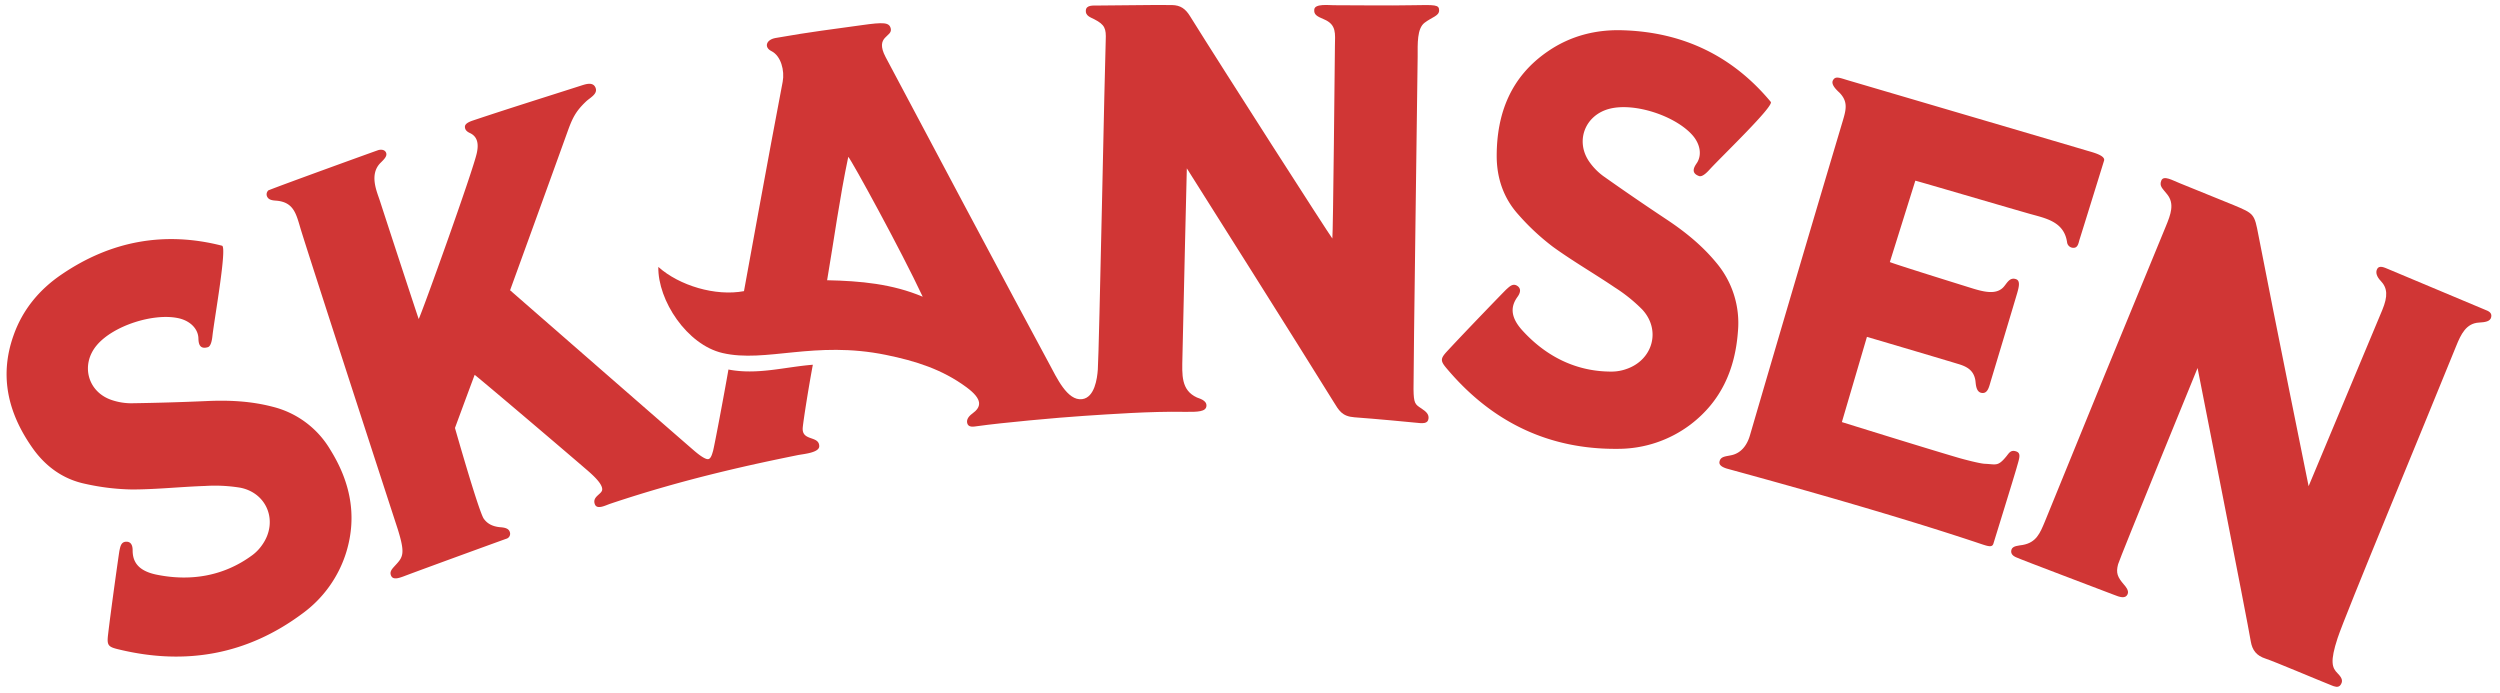
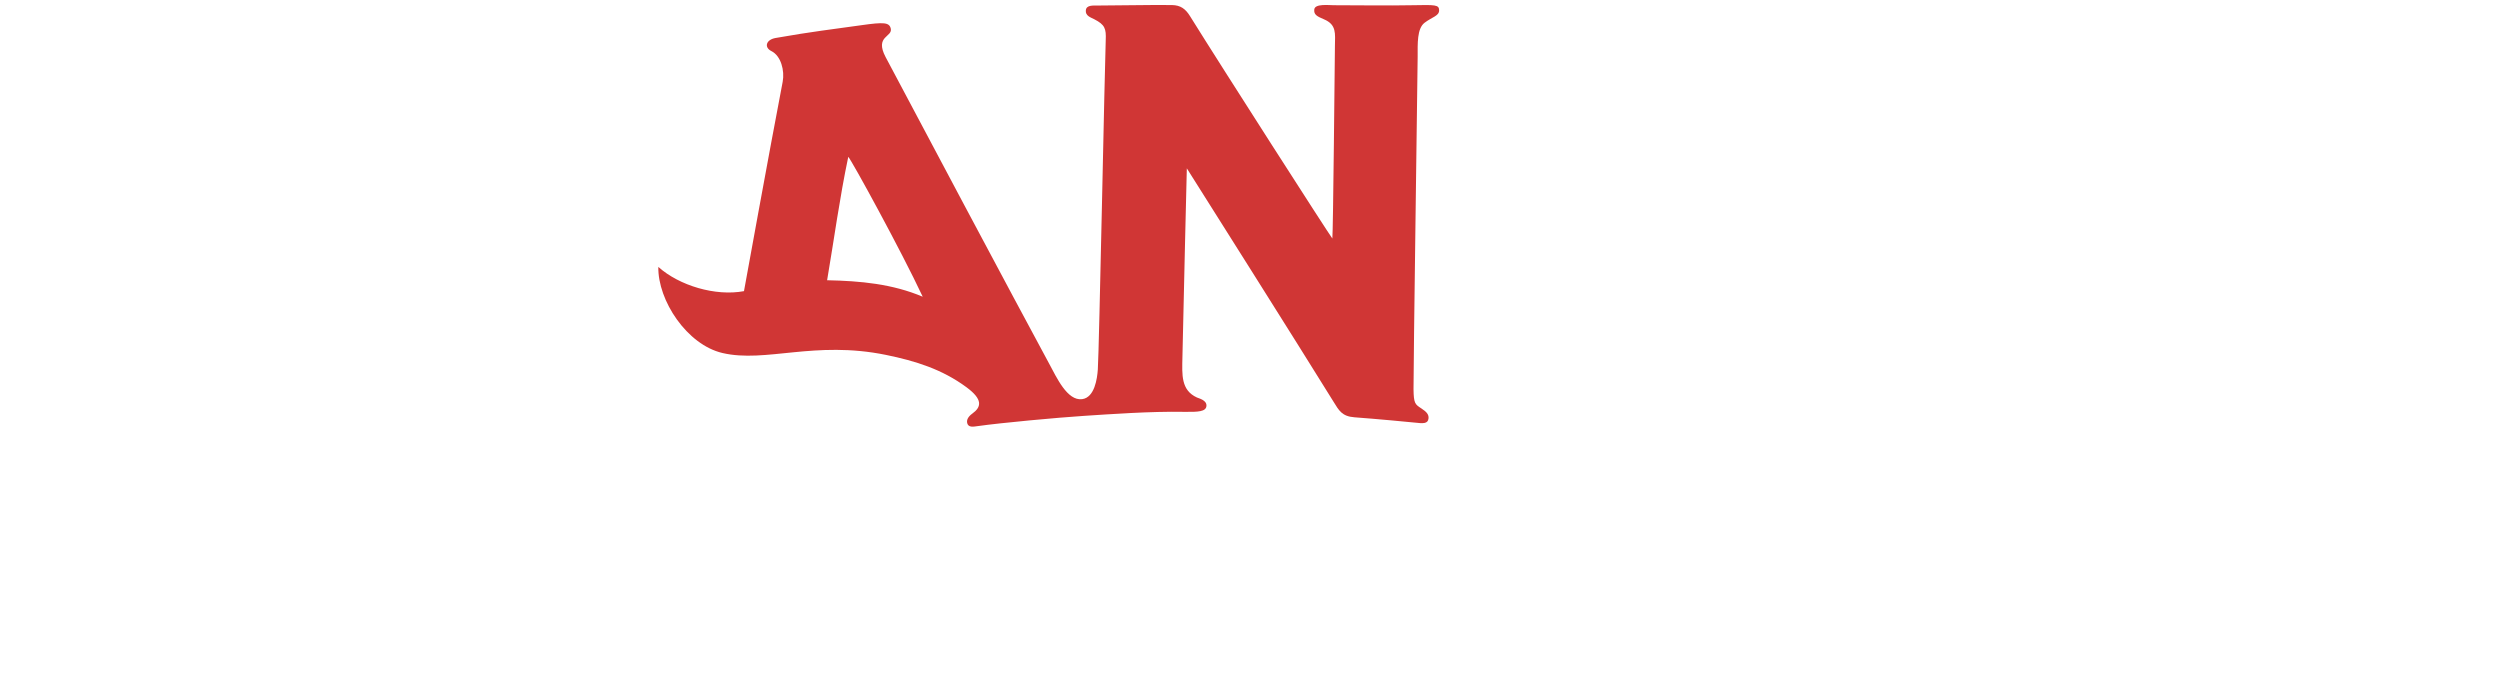
<svg xmlns="http://www.w3.org/2000/svg" id="Lager_1" data-name="Lager 1" viewBox="0 0 1134.48 314.37">
  <defs>
    <style>.cls-1{fill:#d03635;}</style>
  </defs>
  <title>Skansen_Logo</title>
-   <path class="cls-1" d="M997.24,167s-35.4,86.52-36.07,89.06c-1.06,4-.25,5.84,2.7,9.27.63.73,2.41,2.67,1.6,4.36-1,2.14-3.49,1.31-6.41.14s-42.15-15.94-44.31-17c-1-.46-2.49-1.39-2-3.3s3.33-1.91,5.16-2.24c6.09-1.11,7.81-5.24,10-10.52q27.22-67,54.87-133.92c2.35-5.67,4.07-10.42.67-14.66-2.24-2.8-3.64-3.76-2.68-6.22,1-2.61,5.07-.13,8.41,1.18s21.62,8.76,24.31,9.87C1023,97,1023,97,1024.88,106.82c7,36.18,22.75,113.8,22.75,113.8s30.83-73.65,33.43-79.94,2.38-10-.73-13.24c-1.67-1.75-2.43-3.68-1.65-5.26,1-2.09,3.5-.68,5.24,0,3.5,1.38,41.62,17.56,43.57,18.29s3.42,1.47,3,3.45-2.74,2.3-5.55,2.46c-5.79.33-8.16,5.24-10.33,10.61-15.21,37.6-50.36,122-53.84,132.62s-2.53,13.39,0,15.92c2.37,2.38,2.38,3.73,1.37,5.26s-3,.66-3.87.32c-6.16-2.43-26.19-10.94-30.21-12.25s-6-3.72-6.69-7.89C1020.09,282.86,997.24,167,997.24,167Z" />
-   <path class="cls-1" d="M847.2,152.87l-11.37,38.67s37.41,11.67,52.92,16.21c2.26.66,9.68,2.63,12,2.72,5,.2,5.82,1.35,9.61-3.25,1.29-1.54,2-3.2,4.49-2.4s1.5,3.13.31,7.36-10,32.64-10.55,34.47-2.22,1.34-5.74.16c-48.34-16.24-114-33.74-115.49-34.24s-3.39-1.35-3.1-3c.48-2.64,3.05-2.39,5.86-3.11,3.43-.88,6.46-3.64,8-9q20.84-71.35,42.09-142.59c1.54-5.18,2.4-8.64-1.28-12.6-1.32-1.29-4.29-3.85-3.14-5.88s2.94-1.07,7.17.16c29.49,8.68,101.69,29.9,108.29,31.87,2.49.74,8.25,2.15,7.53,4.49s-10,32.3-11.06,35.61c-.48,1.44-.67,3.84-2.63,3.93a2.87,2.87,0,0,1-3.08-2.46c-1.34-9.46-9.66-10.9-17.13-13-14.52-4.16-49.05-14.33-51.74-15l-11.56,36.93c1.48.7,23.21,7.52,37.64,12,5.51,1.69,10.36,2.64,13.52-.23,1.83-1.66,2.94-5.13,6.11-4,2,.71,1.29,3.54.57,6.1s-11.21,37.41-12,40-1.37,6.07-4.3,5.49c-2.59-.47-2.51-4.35-2.74-5.72-.8-4.75-4.12-6.34-8.19-7.51C876.56,161.51,847.2,152.87,847.2,152.87Z" />
-   <path class="cls-1" d="M157.19,250.4a54.2,54.2,0,0,1-20,28.05c-25,18.6-52.83,23.55-82.95,16.33-5.26-1.21-5.8-1.84-5.18-7,1.43-12.11,5-37.3,5.13-37.84.4-1.82.69-4,3-4.11,1.87-.08,3,1.1,3,3.92,0,4.71,2,9.17,10.71,11,15.37,3.17,30.61.84,43.74-8.92a19.89,19.89,0,0,0,4.37-4.61c7.29-10.32,2.39-23.46-10-25.91a71,71,0,0,0-15.85-.79c-11.12.37-22.23,1.6-33.36,1.6a105.13,105.13,0,0,1-21.22-2.58c-9.71-2.05-17.49-7.56-23.33-15.55C3.89,188.19-.58,171.09,6.16,152.16,10.27,140.49,17.9,131.34,28,124.51c22.25-15.14,46.58-19.71,72.78-13,2.27.78-3.34,32.2-4.34,40.61-.1.8-.41,4.93-2.12,5.43-4.69,1.4-4.17-3.36-4.32-4.62-.48-4.26-4.17-7.51-9.15-8.56-11.31-2.38-29.47,3.42-36.94,12.3s-4.13,21.35,7,24.93A27.7,27.7,0,0,0,59.51,183q17.09-.25,34.22-1c10.1-.47,20.11,0,29.94,2.57A42.14,42.14,0,0,1,149.84,204C158.82,218.38,162.2,233.79,157.19,250.4Z" />
-   <path class="cls-1" d="M767.1,192.68a54.56,54.56,0,0,1-32.88,11c-31.35.34-57-12.14-77.19-35.85-3.57-4.1-3.63-4.94,0-8.8,8.34-9,26.15-27.41,26.59-27.76,1.41-1.25,2.91-2.82,4.87-1.57,1.57,1,1.81,2.69.15,5-2.77,3.84-3.83,8.63,2.22,15.27,10.63,11.68,24.41,18.82,40.88,18.65a20,20,0,0,0,6.29-1.16c12-4.08,15.85-17.68,7.21-27a71.51,71.51,0,0,0-12.43-10c-9.27-6.28-19-11.87-28.1-18.46a105.84,105.84,0,0,1-15.74-14.68c-6.69-7.43-9.76-16.52-9.78-26.48,0-19.56,6.53-36.13,23.22-47.54,10.26-7.06,21.89-10,34.17-9.56,27.08.86,49.59,11.55,67,32.51,1.38,2-21.79,24.23-27.59,30.48-.55.6-3.25,3.77-4.94,3.17-4.65-1.63-1.41-5.2-.78-6.32,2.13-3.75,1.06-8.58-2.38-12.39-7.8-8.64-26-14.68-37.35-11.87s-16,14.93-9.08,24.44a27.88,27.88,0,0,0,6.17,6.2Q741.6,89.84,756,99.4c8.5,5.61,16.35,11.94,22.85,19.83a42.42,42.42,0,0,1,9.8,31.31C787.39,167.59,781,182.13,767.1,192.68Z" />
  <path class="cls-1" d="M641.05,2.37c-11.91.23-23.82,0-35.73,0-2.38,0-8.62-.78-8.91,1.91-.25,2.25,1,3.07,4.37,4.47,5.86,2.45,5.06,6.55,5,12s-.82,85-1.17,87.49C602.82,105.92,555.27,31.81,540,7.29c-2-3.21-4.21-4.93-8.18-5-9-.13-28.28.25-33.61.22-2.31,0-5.17-.24-5.46,2.1-.31,2.55,2.13,3.25,3.82,4.12,4.84,2.49,5.44,4.26,5.2,9.5-.37,8.21-3,141.31-3.59,149.5-.29,4.06-1.43,12.62-7.08,13.4-6.78.94-11.69-10-14.95-16-13.9-25.64-63.64-119.07-74.27-139.23-5.11-9.69,3.33-9,2.33-13-.69-2.75-3.16-2.9-13.26-1.47-13.11,1.85-22.52,2.91-39,5.81-4.38.77-5.28,4.27-1.91,5.94,4.38,2.16,6.09,8.91,5.13,13.94-6.05,31.51-17.56,95-17.56,95-12.93,2.43-29.38-2.51-38.87-11-.27,15.24,13,35.33,29.13,39.08,19.64,4.57,41.73-5.77,74.16.85,13.39,2.73,25.52,6.54,36.51,14.65,7.59,5.6,6.83,9,2.67,12-1.93,1.41-2.68,2.9-2.28,4.38.54,2,2.85,1.55,4.53,1.31,11-1.56,36.47-3.89,48.26-4.66s30.46-2.12,45.58-1.84c6.57.12,9.87-.14,10.16-2.58.32-2.71-3.44-3.53-4.31-3.93-7.26-3.33-6.75-10.26-6.58-18.19.55-26.52,2-85.8,2-85.8,5.89,9.31,50.87,80.52,66.49,105.78,2.54,4.11,3.9,6.79,9.64,7.2,9.26.67,26.05,2.25,27.3,2.4,3.84.45,5.94.56,6.24-1.82.23-1.83-.87-3.07-3.24-4.61-2.85-1.86-3.47-2.23-3.56-8.75-.09-6.37,1.88-147.91,1.88-150.93,0-5.81-.31-12.71,3.13-15.33s6.65-3.1,6.61-5.66S651.32,2.18,641.05,2.37ZM375.34,127.17c3.21-18.83,5.63-37.13,9.6-56,1.36,1.26,24,42.56,33.78,63.48C404.89,128.81,390.5,127.49,375.34,127.17Z" />
-   <path class="cls-1" d="M364.29,193.91c.37-3.69,2.58-17.75,4.57-28.39-12.78,1-25.17,4.7-38.3,2.17-2,11.56-6.49,35.3-7,37-.39,1.28-.9,3.38-2.09,3.65s-3.77-1.55-6-3.42c-.65-.47-84-73.2-84-73.2s18.1-49.8,26.08-72c2.21-6.13,3.67-9.18,8.36-13.64,1.85-1.79,5.6-3.45,4.28-6.4-1.14-2.54-4.21-1.55-6.18-.93-17.41,5.6-32.28,10.2-49.6,16-2.9,1-3.53,2-3.43,3,.08.88.49,1.81,2.23,2.61,3.78,1.74,3.95,5.39,3.18,9C214.67,77.54,191.1,143,190,144.76c-.78-2.18-12.58-38.13-17.62-53.67-1.34-4.13-5-12,.39-17.28,1.53-1.52,3.08-3,2.41-4.56s-2.71-1.48-3.88-1c-1.81.61-42.63,15.38-49.44,18.1h-.05a2.69,2.69,0,0,0-.37.43,2.41,2.41,0,0,0-.34,2.14c.56,1.6,2,2,4.15,2.13,8.19.63,9.18,6.18,11.26,13.1,4.21,13.69,33.7,104.42,44.06,136.21,3.37,10.92,2.35,12.4-1.18,16.19-1.53,1.68-2.78,2.91-1.86,4.81s3.62.92,5.59.2c11.65-4.39,45.41-16.65,46.59-17.06a2.34,2.34,0,0,0,1.64-3.07c-.47-1.51-2-2-4.12-2.16-4-.32-6.3-1.82-7.82-4.06-2.59-4.56-12.95-41-12.95-41s5.9-16,8.94-24.11c2.27,1.68,36.12,30.4,51.39,43.55,3.14,2.74,6.61,6.11,6.49,8.52-.11,2.16-4.71,3.15-3.32,6.7,1,2.54,4.82.45,7-.28,34.34-11.54,65.5-18.09,85-22.05,2.58-.52,9.85-1.07,9.81-4.07C371.71,197.48,363.63,200.44,364.29,193.91Z" />
</svg>